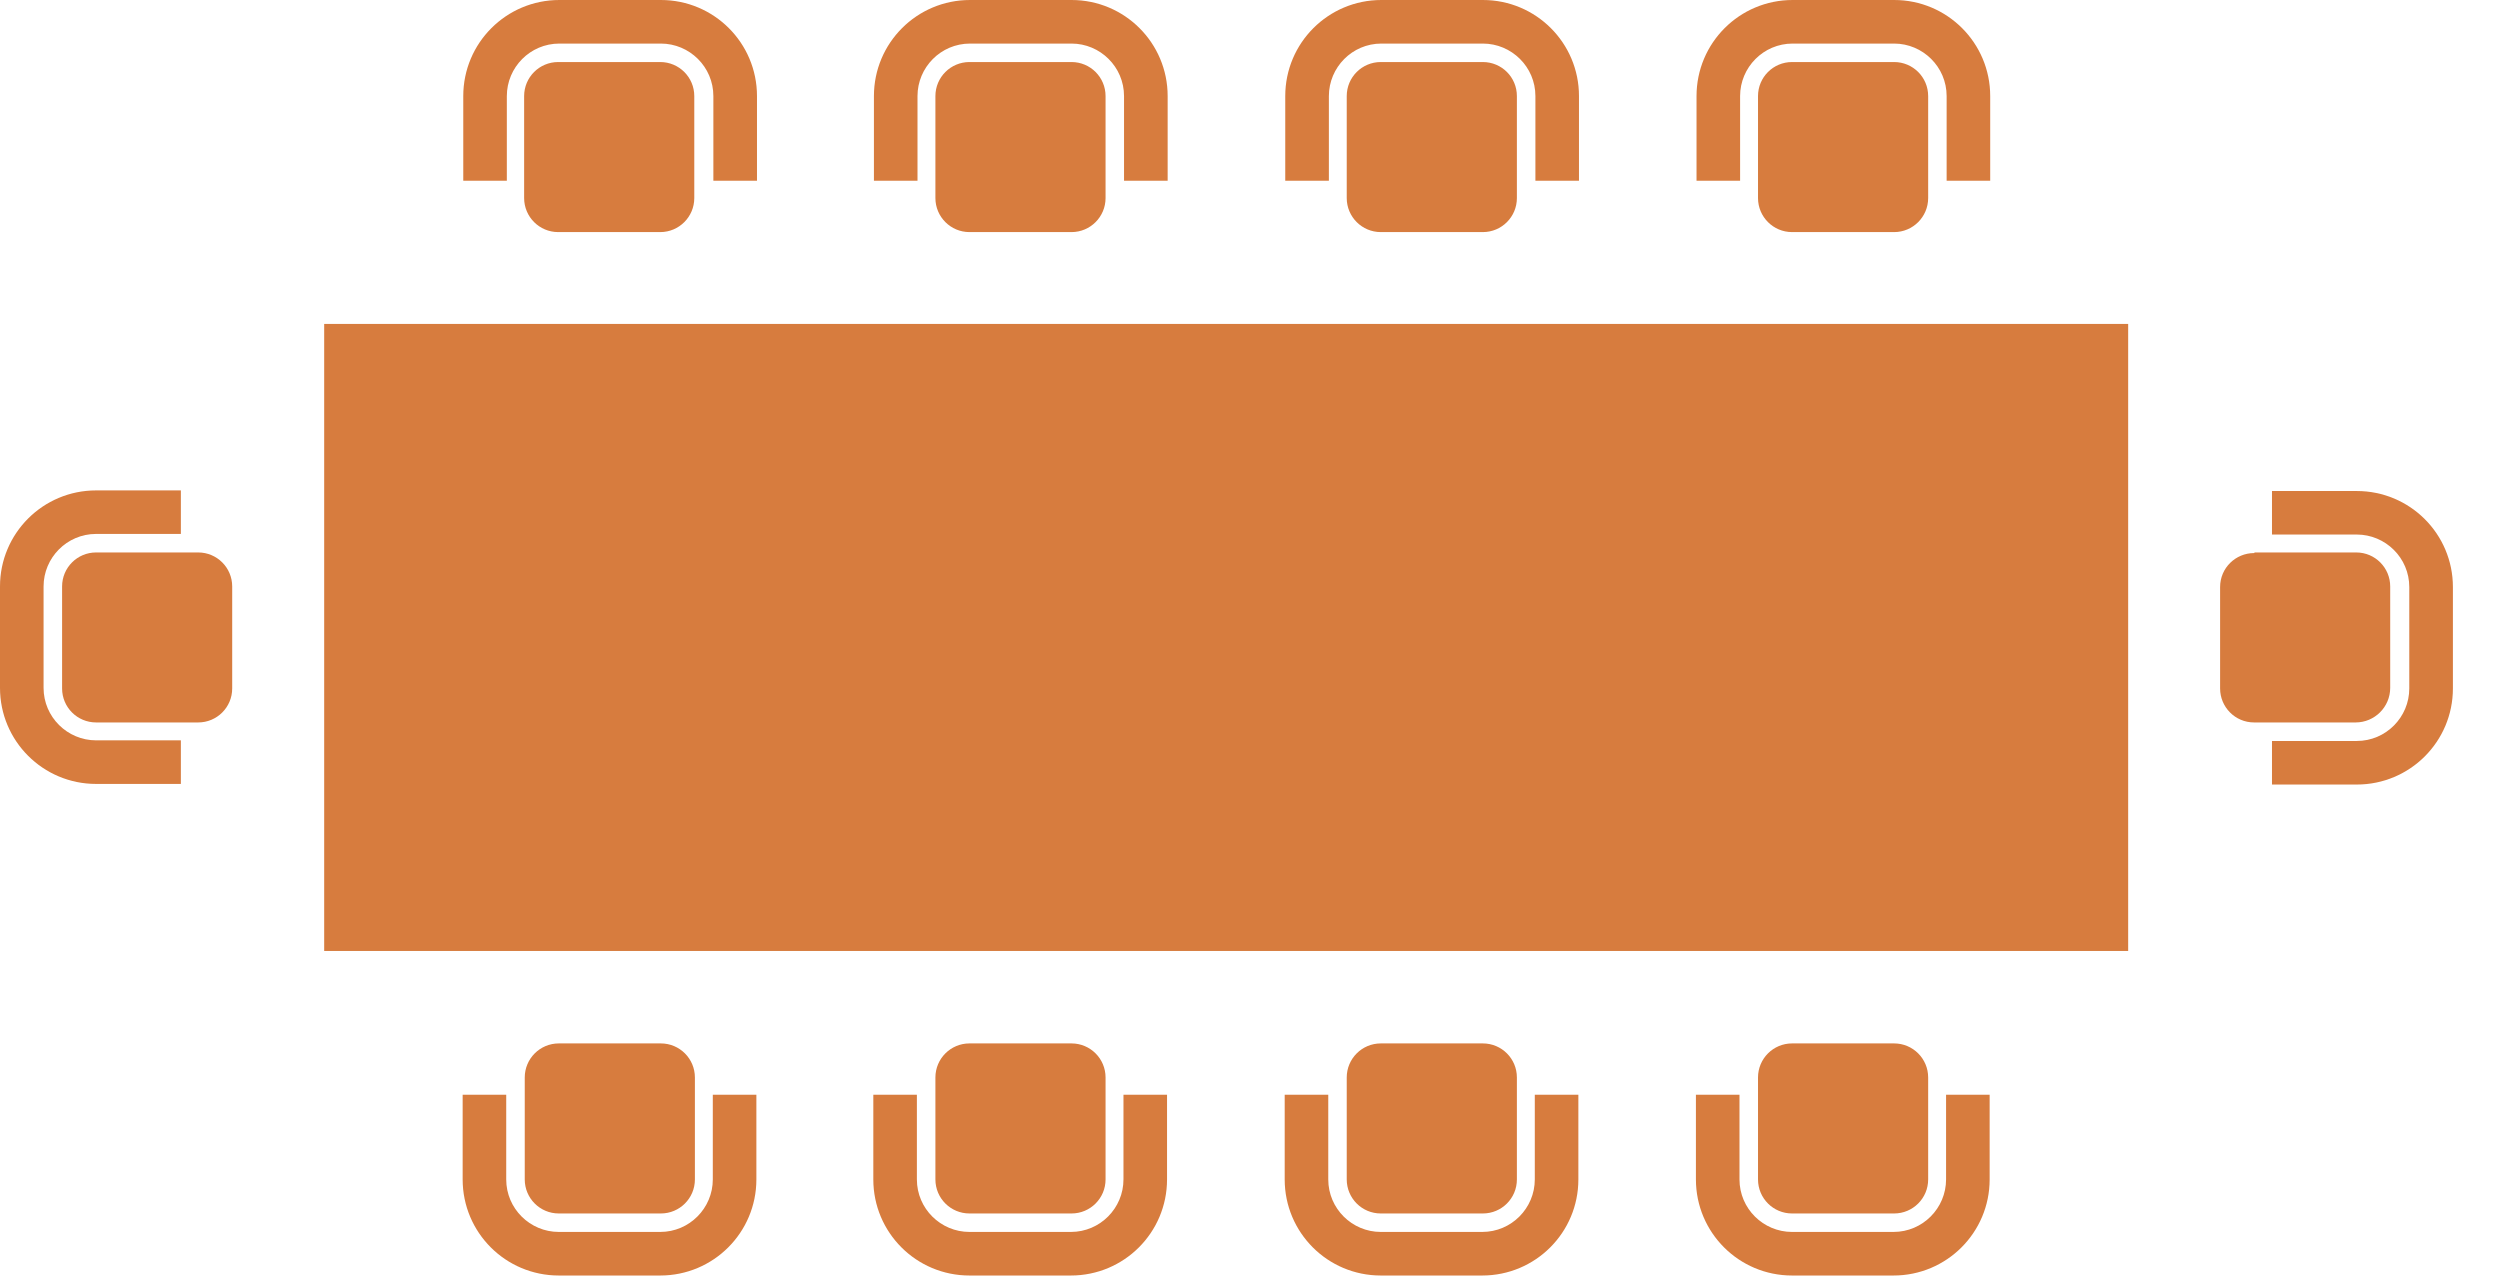
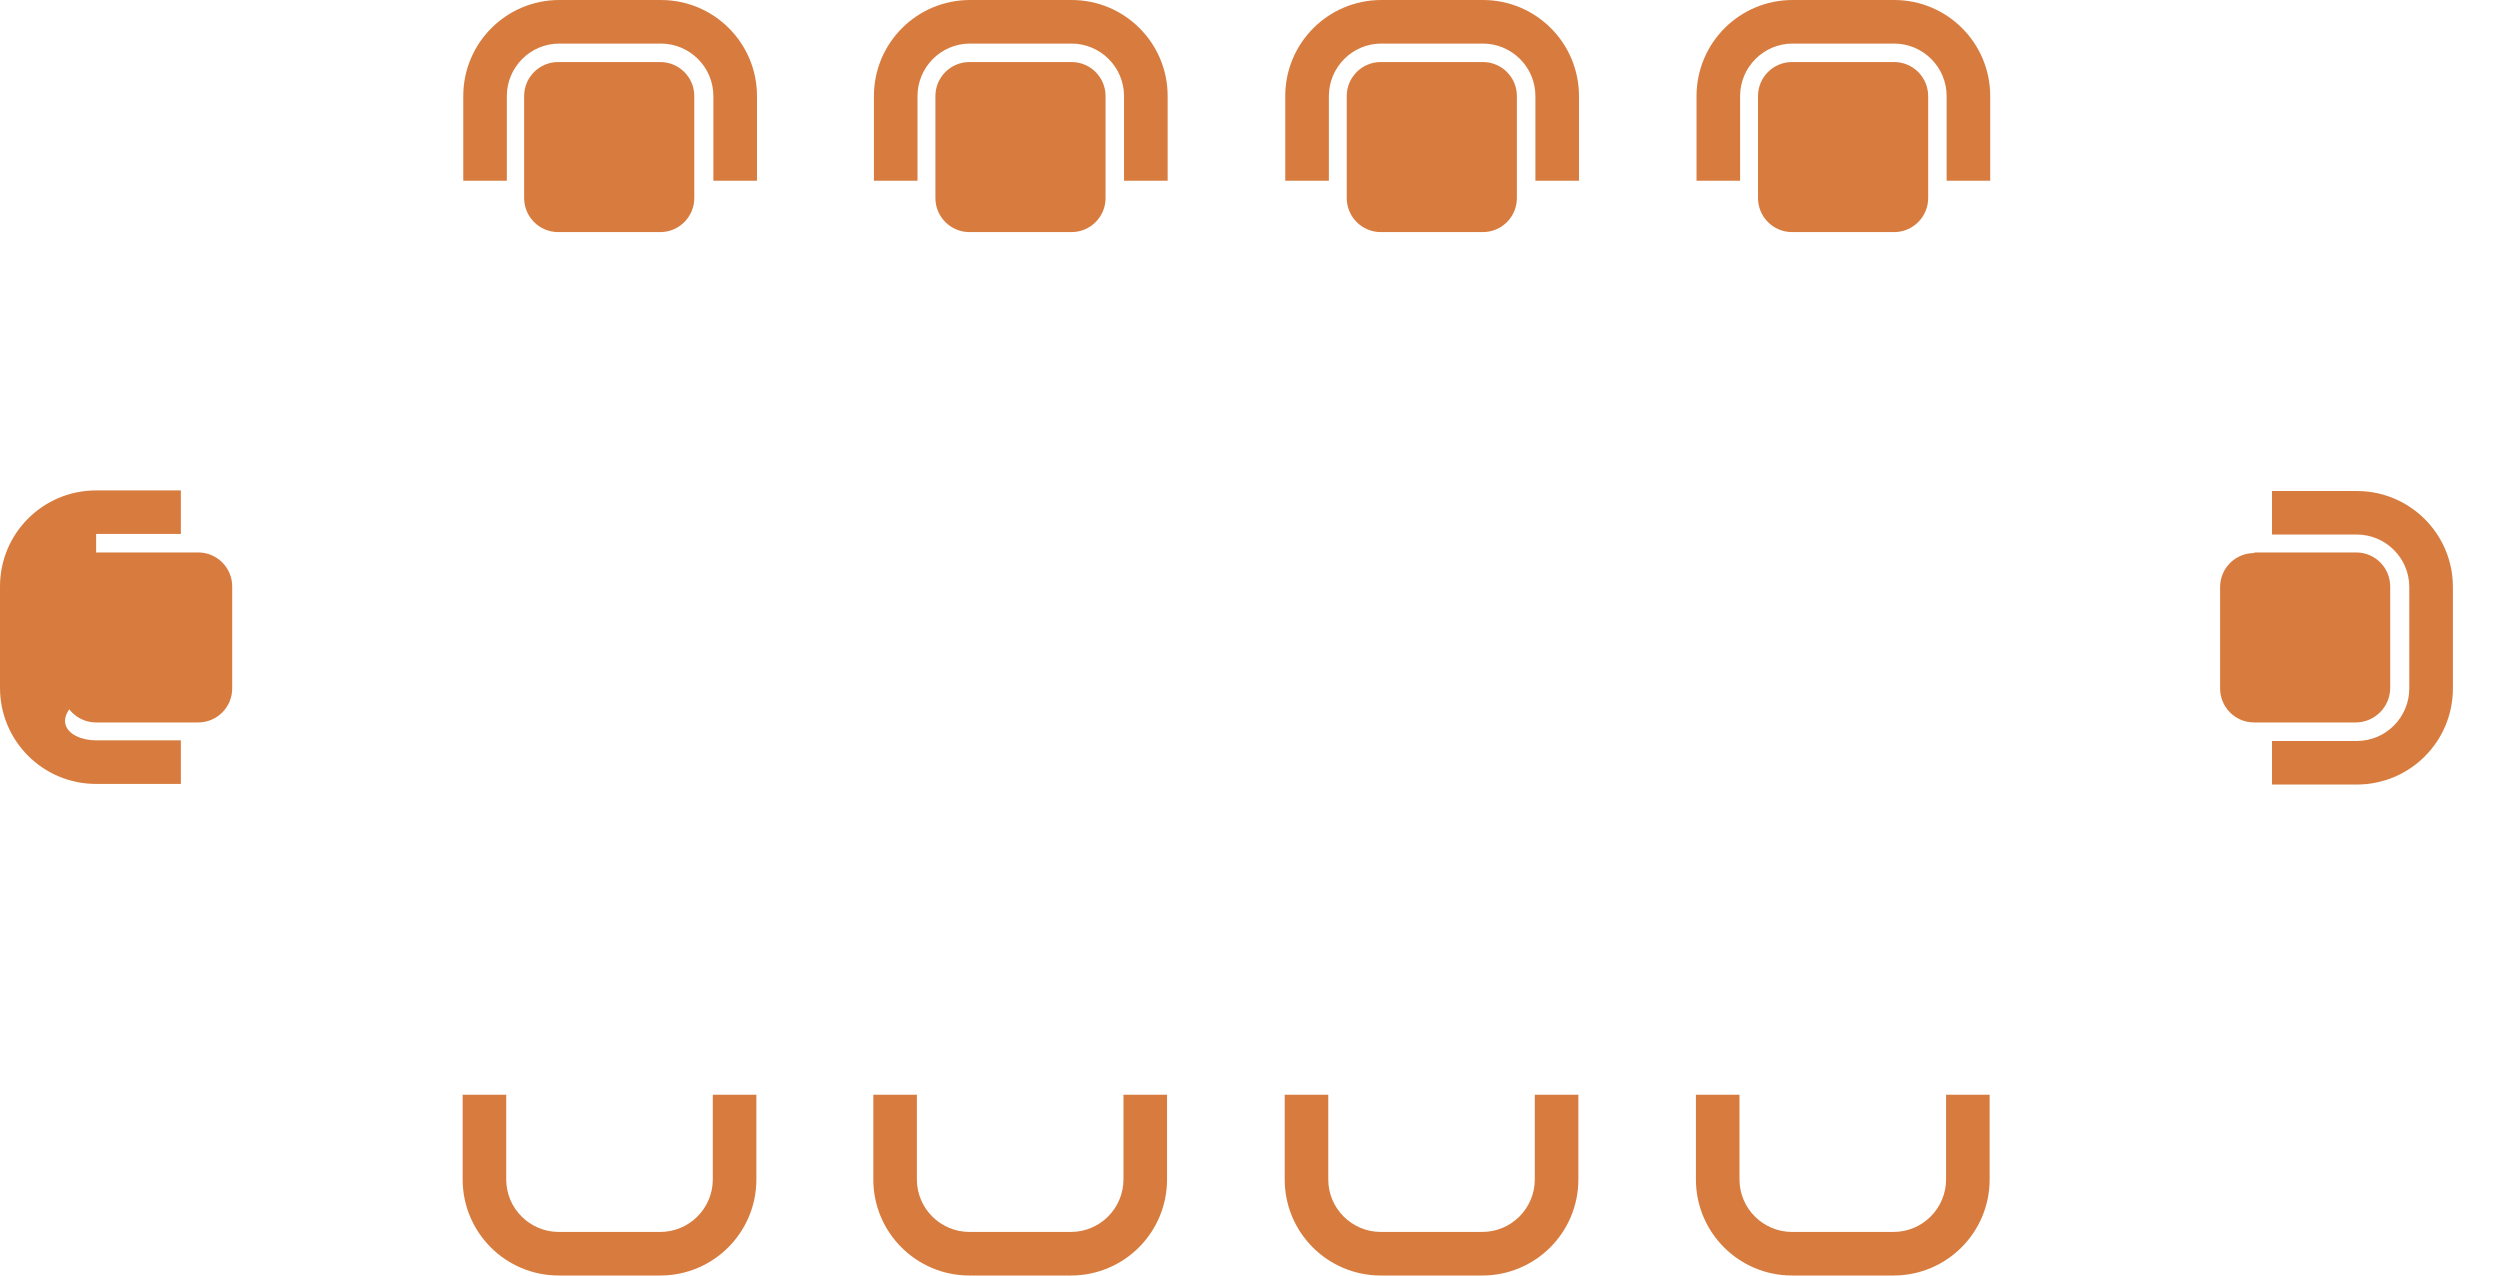
<svg xmlns="http://www.w3.org/2000/svg" width="49" height="25" viewBox="0 0 49 25" fill="none">
  <g id="icon / boardroom" clip-path="url(#clip0_422_10472)">
-     <path id="Vector" d="M41.712 6.349H6.354V18.639H41.712V6.349Z" fill="#D77C3E" />
    <path id="Vector_2" d="M3.884 10.828H1.884C1.515 10.828 1.217 11.126 1.217 11.494V13.494C1.217 13.862 1.515 14.16 1.884 14.16H3.884C4.253 14.16 4.551 13.862 4.551 13.494V11.494C4.551 11.126 4.253 10.828 3.884 10.828Z" fill="#D77C3E" />
-     <path id="Vector_3" d="M3.545 10.465H1.884C1.31 10.465 0.854 10.933 0.854 11.494V13.482C0.854 14.055 1.322 14.511 1.884 14.511H3.545V15.365H1.884C0.842 15.365 0 14.523 0 13.482V11.494C0 10.454 0.842 9.612 1.884 9.612H3.545V10.465Z" fill="#D77C3E" />
-     <path id="Vector_4" d="M12.953 20.451H10.952C10.584 20.451 10.285 20.75 10.285 21.118V23.117C10.285 23.486 10.584 23.784 10.952 23.784H12.953C13.321 23.784 13.62 23.486 13.62 23.117V21.118C13.62 20.75 13.321 20.451 12.953 20.451Z" fill="#D77C3E" />
+     <path id="Vector_3" d="M3.545 10.465H1.884V13.482C0.854 14.055 1.322 14.511 1.884 14.511H3.545V15.365H1.884C0.842 15.365 0 14.523 0 13.482V11.494C0 10.454 0.842 9.612 1.884 9.612H3.545V10.465Z" fill="#D77C3E" />
    <path id="Vector_5" d="M9.922 21.457V23.117C9.922 23.69 10.39 24.146 10.952 24.146H12.941C13.514 24.146 13.971 23.679 13.971 23.117V21.457H14.825V23.117C14.825 24.158 13.982 25 12.941 25H10.952C9.911 25 9.068 24.158 9.068 23.117V21.457H9.922Z" fill="#D77C3E" />
-     <path id="Vector_6" d="M21.002 20.451H19.001C18.633 20.451 18.334 20.75 18.334 21.118V23.117C18.334 23.486 18.633 23.784 19.001 23.784H21.002C21.37 23.784 21.669 23.486 21.669 23.117V21.118C21.669 20.75 21.37 20.451 21.002 20.451Z" fill="#D77C3E" />
    <path id="Vector_7" d="M17.971 21.457V23.117C17.971 23.69 18.439 24.146 19.001 24.146H20.99C21.563 24.146 22.02 23.679 22.02 23.117V21.457H22.874V23.117C22.874 24.158 22.031 25 20.99 25H19.001C17.96 25 17.117 24.158 17.117 23.117V21.457H17.971Z" fill="#D77C3E" />
-     <path id="Vector_8" d="M29.064 20.451H27.063C26.695 20.451 26.396 20.75 26.396 21.118V23.117C26.396 23.486 26.695 23.784 27.063 23.784H29.064C29.433 23.784 29.731 23.486 29.731 23.117V21.118C29.731 20.75 29.433 20.451 29.064 20.451Z" fill="#D77C3E" />
    <path id="Vector_9" d="M26.034 21.457V23.117C26.034 23.69 26.502 24.146 27.063 24.146H29.052C29.626 24.146 30.082 23.679 30.082 23.117V21.457H30.936V23.117C30.936 24.158 30.094 25 29.052 25H27.063C26.022 25 25.18 24.158 25.18 23.117V21.457H26.034Z" fill="#D77C3E" />
-     <path id="Vector_10" d="M37.125 20.451H35.124C34.756 20.451 34.457 20.75 34.457 21.118V23.117C34.457 23.486 34.756 23.784 35.124 23.784H37.125C37.493 23.784 37.792 23.486 37.792 23.117V21.118C37.792 20.75 37.493 20.451 37.125 20.451Z" fill="#D77C3E" />
    <path id="Vector_11" d="M34.094 21.457V23.117C34.094 23.69 34.562 24.146 35.124 24.146H37.113C37.686 24.146 38.143 23.679 38.143 23.117V21.457H38.997V23.117C38.997 24.158 38.154 25 37.113 25H35.124C34.083 25 33.24 24.158 33.24 23.117V21.457H34.094Z" fill="#D77C3E" />
    <path id="Vector_12" d="M12.941 1.216H10.94C10.572 1.216 10.273 1.514 10.273 1.883V3.882C10.273 4.25 10.572 4.549 10.94 4.549H12.941C13.309 4.549 13.608 4.25 13.608 3.882V1.883C13.608 1.514 13.309 1.216 12.941 1.216Z" fill="#D77C3E" />
    <path id="Vector_13" d="M13.982 3.543V1.883C13.982 1.31 13.514 0.854 12.953 0.854H10.964C10.39 0.854 9.934 1.321 9.934 1.883V3.543H9.08V1.883C9.08 0.842 9.923 0 10.964 0H12.953C13.994 0 14.837 0.842 14.837 1.883V3.543H13.982Z" fill="#D77C3E" />
    <path id="Vector_14" d="M21.002 1.216H19.001C18.633 1.216 18.334 1.514 18.334 1.883V3.882C18.334 4.25 18.633 4.549 19.001 4.549H21.002C21.37 4.549 21.669 4.25 21.669 3.882V1.883C21.669 1.514 21.37 1.216 21.002 1.216Z" fill="#D77C3E" />
    <path id="Vector_15" d="M22.031 3.543V1.883C22.031 1.31 21.563 0.854 21.002 0.854H19.013C18.439 0.854 17.983 1.321 17.983 1.883V3.543H17.129V1.883C17.129 0.842 17.971 0 19.013 0H21.002C22.043 0 22.886 0.842 22.886 1.883V3.543H22.031Z" fill="#D77C3E" />
    <path id="Vector_16" d="M29.064 1.216H27.063C26.695 1.216 26.396 1.514 26.396 1.883V3.882C26.396 4.25 26.695 4.549 27.063 4.549H29.064C29.433 4.549 29.731 4.25 29.731 3.882V1.883C29.731 1.514 29.433 1.216 29.064 1.216Z" fill="#D77C3E" />
    <path id="Vector_17" d="M30.094 3.543V1.883C30.094 1.31 29.626 0.854 29.064 0.854H27.075C26.502 0.854 26.046 1.321 26.046 1.883V3.543H25.191V1.883C25.191 0.842 26.034 0 27.075 0H29.064C30.106 0 30.948 0.842 30.948 1.883V3.543H30.094Z" fill="#D77C3E" />
    <path id="Vector_18" d="M37.125 1.216H35.124C34.756 1.216 34.457 1.514 34.457 1.883V3.882C34.457 4.25 34.756 4.549 35.124 4.549H37.125C37.493 4.549 37.792 4.25 37.792 3.882V1.883C37.792 1.514 37.493 1.216 37.125 1.216Z" fill="#D77C3E" />
    <path id="Vector_19" d="M38.154 3.543V1.883C38.154 1.31 37.686 0.854 37.125 0.854H35.136C34.562 0.854 34.106 1.321 34.106 1.883V3.543H33.252V1.883C33.252 0.842 34.094 0 35.136 0H37.125C38.166 0 39.008 0.842 39.008 1.883V3.543H38.154Z" fill="#D77C3E" />
    <path id="Vector_20" d="M44.192 10.828H46.181C46.556 10.828 46.848 11.132 46.848 11.494V13.482C46.848 13.856 46.544 14.16 46.17 14.16H44.181C43.806 14.16 43.514 13.856 43.514 13.494V11.506C43.514 11.132 43.818 10.84 44.181 10.84L44.192 10.828Z" fill="#D77C3E" />
    <path id="Vector_21" d="M44.531 14.523H46.193C46.766 14.523 47.222 14.055 47.222 13.494V11.506C47.222 10.933 46.754 10.477 46.193 10.477H44.531V9.624H46.193C47.234 9.624 48.077 10.465 48.077 11.506V13.494C48.077 14.535 47.234 15.377 46.193 15.377H44.531V14.523Z" fill="#D77C3E" />
  </g>
  <defs>
    <clipPath id="clip0_422_10472">
      <rect width="48.077" height="25" fill="white" />
    </clipPath>
  </defs>
</svg>